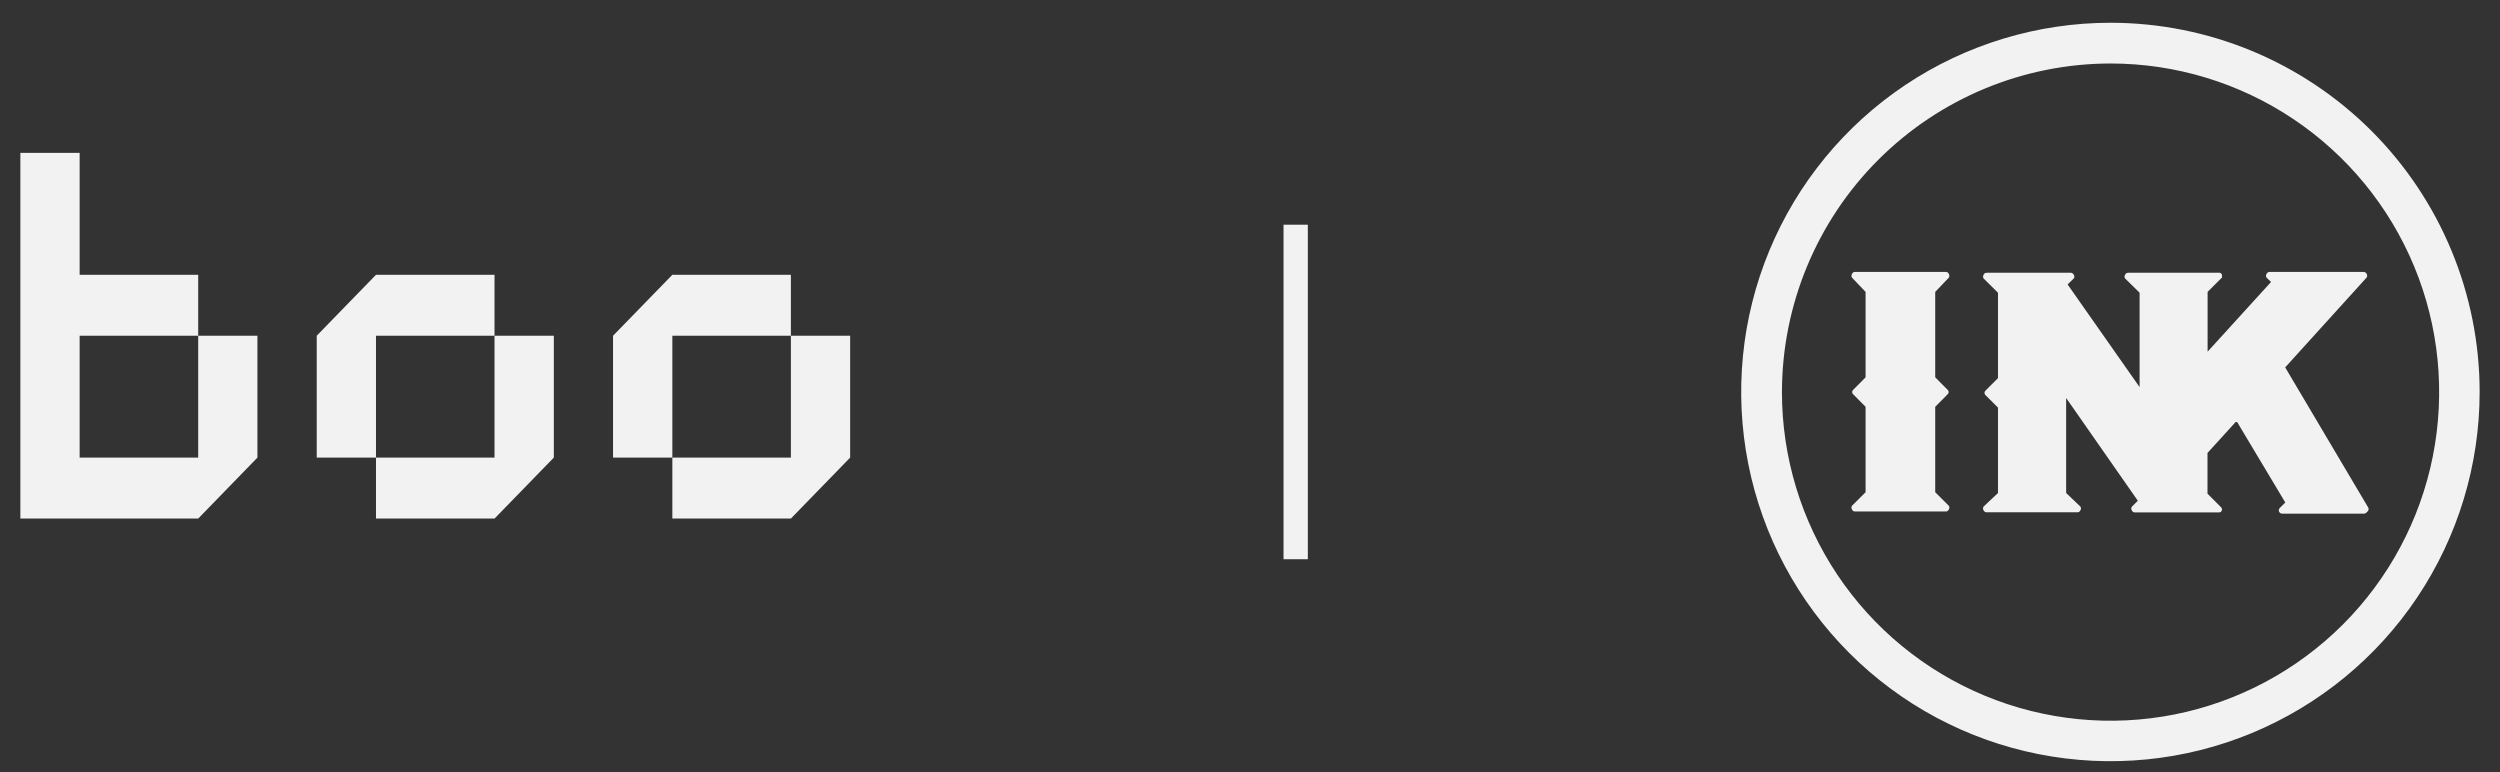
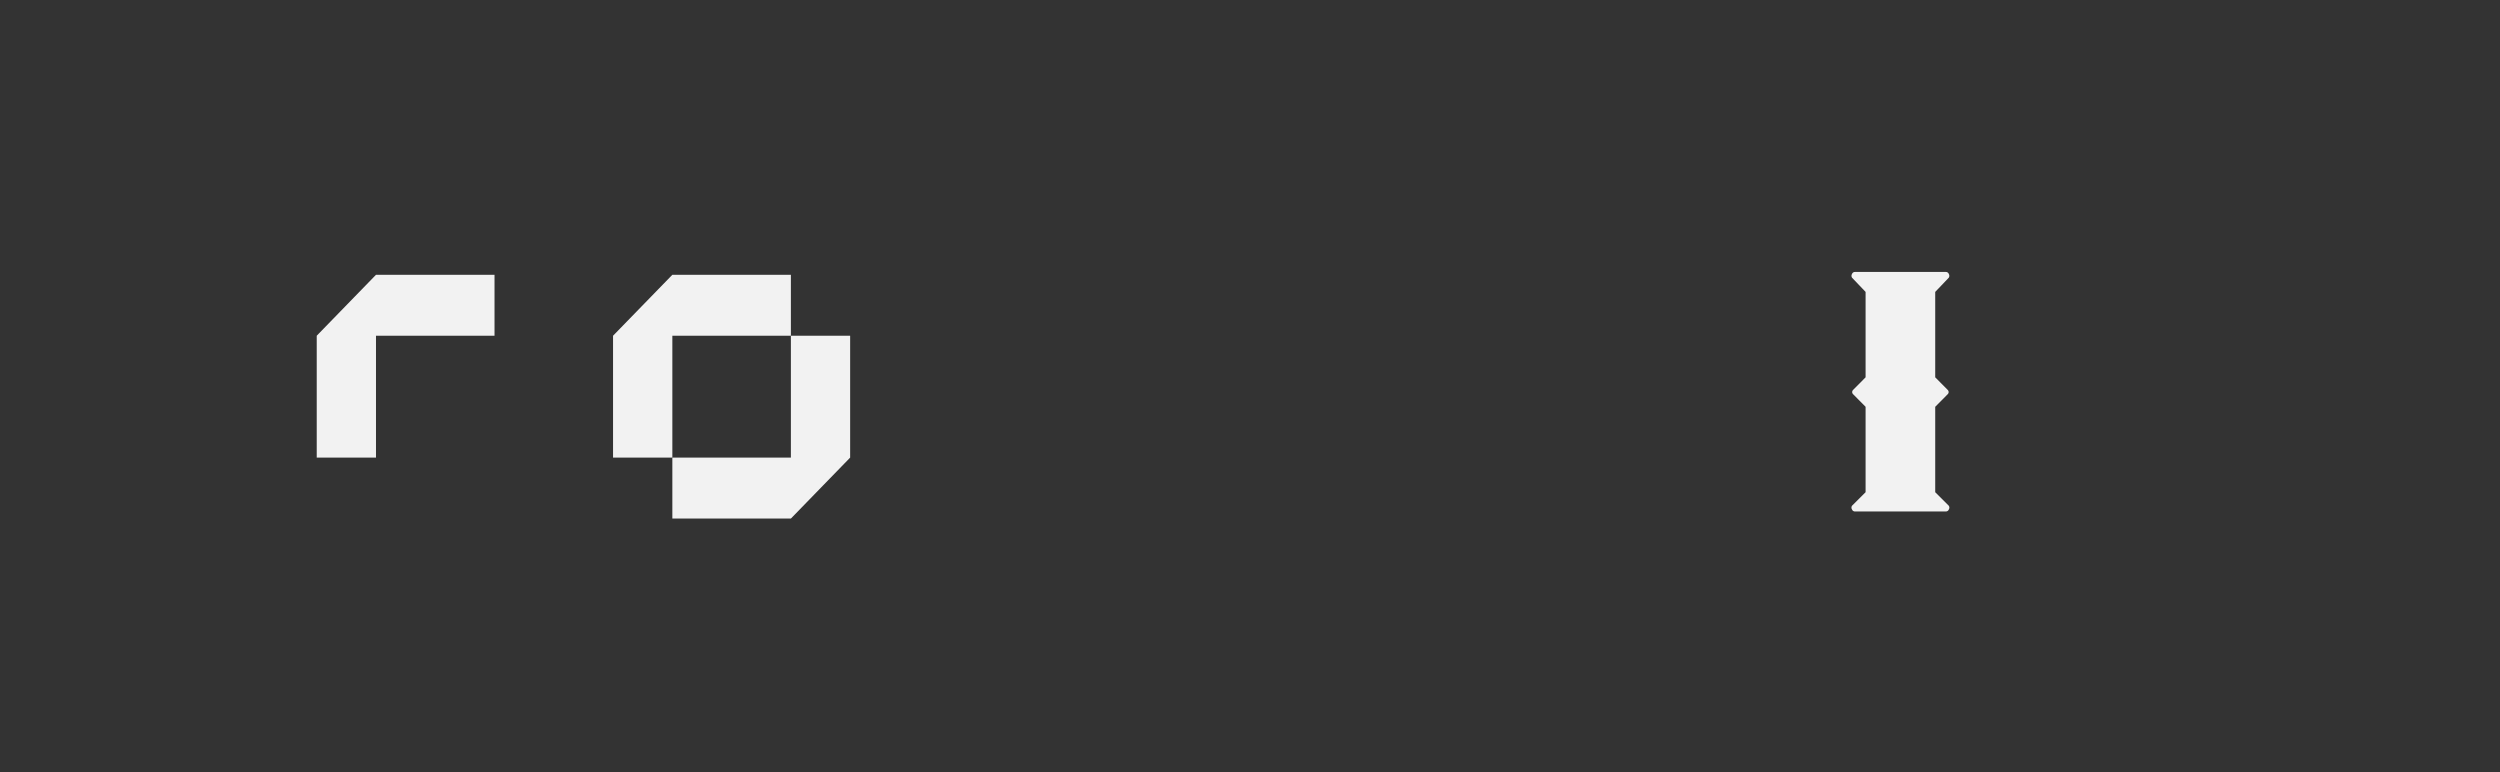
<svg xmlns="http://www.w3.org/2000/svg" width="68" height="21" viewBox="0 0 68 21" fill="none">
  <rect x="0" y="0" width="68" height="21" fill="#333333" stroke="none" />
  <path d="M21.512 9.132V12.447H18.288V14.105H21.512L23.124 12.447V9.132H21.512Z" fill="#F2F2F2" />
  <path d="M18.288 9.132L21.512 9.132L21.512 7.474H18.288L16.675 9.132V12.447H18.288L18.288 9.132Z" fill="#F2F2F2" />
-   <path d="M13.451 12.447H10.227V14.105H13.451L15.064 12.447V9.132H13.451V12.447Z" fill="#F2F2F2" />
  <path d="M10.227 9.132L13.451 9.132L13.451 7.474H10.227L8.615 9.132V12.447H10.227L10.227 9.132Z" fill="#F2F2F2" />
-   <path d="M5.391 12.447H2.166V9.132H5.391V7.474H2.166V4.158H0.554V14.105H5.391L7.002 12.447V9.132H5.391V12.447Z" fill="#F2F2F2" />
  <path d="M53.008 7.552C53.017 7.537 53.022 7.52 53.022 7.502C53.022 7.485 53.017 7.467 53.008 7.452C53.002 7.435 52.991 7.421 52.976 7.411C52.962 7.401 52.944 7.396 52.926 7.397H50.456C50.438 7.396 50.42 7.401 50.406 7.411C50.391 7.421 50.38 7.435 50.374 7.452C50.365 7.467 50.36 7.485 50.36 7.502C50.36 7.52 50.365 7.537 50.374 7.552L50.744 7.94V10.263L50.411 10.599C50.401 10.607 50.393 10.617 50.388 10.628C50.382 10.639 50.379 10.651 50.379 10.664C50.379 10.676 50.382 10.689 50.388 10.7C50.393 10.711 50.401 10.721 50.411 10.729L50.744 11.065V13.388L50.374 13.757C50.364 13.772 50.359 13.789 50.359 13.807C50.359 13.825 50.364 13.842 50.374 13.857C50.38 13.874 50.391 13.888 50.406 13.898C50.42 13.908 50.438 13.913 50.456 13.912H52.926C52.944 13.913 52.962 13.908 52.976 13.898C52.991 13.888 53.002 13.874 53.008 13.857C53.018 13.842 53.023 13.825 53.023 13.807C53.023 13.789 53.018 13.772 53.008 13.757L52.638 13.388V11.065L52.971 10.729C52.981 10.721 52.989 10.711 52.994 10.7C53 10.689 53.003 10.676 53.003 10.664C53.003 10.651 53 10.639 52.994 10.628C52.989 10.617 52.981 10.607 52.971 10.599L52.638 10.263V7.94L53.008 7.552Z" fill="#F2F2F2" />
-   <path d="M64.409 13.794L62.157 9.993L64.373 7.548C64.382 7.533 64.387 7.516 64.387 7.498C64.387 7.481 64.382 7.464 64.373 7.449C64.365 7.433 64.353 7.419 64.338 7.41C64.323 7.401 64.305 7.396 64.288 7.397H61.735C61.718 7.396 61.7 7.401 61.685 7.41C61.67 7.419 61.658 7.433 61.651 7.449C61.641 7.464 61.635 7.482 61.635 7.5C61.635 7.519 61.641 7.537 61.651 7.552L61.772 7.67L60.047 9.565V7.94L60.435 7.552C60.444 7.529 60.444 7.504 60.435 7.482C60.435 7.482 60.435 7.482 60.435 7.463C60.435 7.445 60.435 7.463 60.413 7.438L60.384 7.419H57.887C57.869 7.419 57.851 7.424 57.836 7.433C57.82 7.443 57.809 7.458 57.802 7.474C57.792 7.489 57.787 7.507 57.787 7.524C57.787 7.542 57.792 7.559 57.802 7.574L58.197 7.962V10.529L56.239 7.737L56.406 7.574C56.417 7.56 56.423 7.542 56.423 7.524C56.423 7.506 56.417 7.489 56.406 7.474C56.399 7.457 56.388 7.443 56.372 7.433C56.357 7.423 56.339 7.418 56.321 7.419H54.038C54.02 7.419 54.002 7.424 53.987 7.433C53.972 7.443 53.96 7.458 53.953 7.474C53.944 7.489 53.939 7.507 53.939 7.524C53.939 7.542 53.944 7.559 53.953 7.574L54.345 7.962V10.285L54.009 10.621C53.999 10.629 53.992 10.639 53.987 10.65C53.981 10.662 53.979 10.674 53.979 10.686C53.979 10.698 53.981 10.71 53.987 10.722C53.992 10.733 53.999 10.743 54.009 10.751L54.345 11.087V13.41L53.953 13.779C53.943 13.794 53.938 13.811 53.938 13.829C53.938 13.847 53.943 13.864 53.953 13.879C53.96 13.896 53.972 13.91 53.987 13.92C54.002 13.93 54.02 13.935 54.038 13.934H56.505C56.523 13.935 56.541 13.93 56.555 13.92C56.57 13.91 56.581 13.896 56.587 13.879C56.597 13.864 56.603 13.847 56.603 13.829C56.603 13.811 56.597 13.794 56.587 13.779L56.199 13.41V10.825L58.149 13.62L57.986 13.783C57.976 13.797 57.97 13.815 57.97 13.833C57.97 13.851 57.976 13.868 57.986 13.883C57.992 13.899 58.003 13.914 58.018 13.924C58.032 13.934 58.05 13.939 58.068 13.938H60.354C60.372 13.939 60.389 13.934 60.404 13.924C60.419 13.914 60.43 13.899 60.435 13.883C60.439 13.868 60.439 13.852 60.435 13.837C60.432 13.822 60.424 13.809 60.413 13.798L60.044 13.428V12.32L60.834 11.452L62.16 13.668L62.012 13.816C61.998 13.828 61.989 13.844 61.985 13.862C61.981 13.88 61.983 13.899 61.99 13.916C61.998 13.933 62.01 13.947 62.026 13.957C62.042 13.967 62.06 13.972 62.079 13.971H64.295C64.312 13.972 64.329 13.968 64.343 13.96C64.358 13.953 64.371 13.941 64.38 13.927C64.391 13.921 64.401 13.912 64.408 13.902C64.416 13.891 64.421 13.88 64.424 13.867C64.427 13.854 64.427 13.842 64.424 13.829C64.422 13.816 64.417 13.805 64.409 13.794Z" fill="#F2F2F2" />
-   <path d="M57.407 1.727C59.175 1.727 60.903 2.252 62.373 3.234C63.843 4.216 64.989 5.613 65.665 7.246C66.342 8.879 66.518 10.677 66.173 12.411C65.828 14.145 64.976 15.737 63.726 16.987C62.475 18.237 60.883 19.088 59.148 19.433C57.414 19.777 55.617 19.6 53.984 18.922C52.351 18.245 50.955 17.099 49.973 15.629C48.992 14.158 48.468 12.43 48.469 10.662C48.472 8.293 49.414 6.021 51.09 4.346C52.766 2.671 55.038 1.729 57.407 1.727ZM57.407 0.619C55.421 0.619 53.479 1.207 51.827 2.31C50.175 3.413 48.887 4.981 48.126 6.816C47.365 8.651 47.166 10.671 47.553 12.619C47.94 14.567 48.897 16.357 50.301 17.762C51.705 19.167 53.495 20.124 55.443 20.511C57.391 20.899 59.41 20.701 61.246 19.941C63.081 19.18 64.65 17.893 65.753 16.242C66.857 14.59 67.446 12.648 67.446 10.662C67.446 7.999 66.388 5.445 64.506 3.562C62.623 1.679 60.07 0.62 57.407 0.619Z" fill="#F2F2F2" />
-   <rect x="34.912" y="6.112" width="0.661" height="9.099" fill="#F2F2F2" />
</svg>